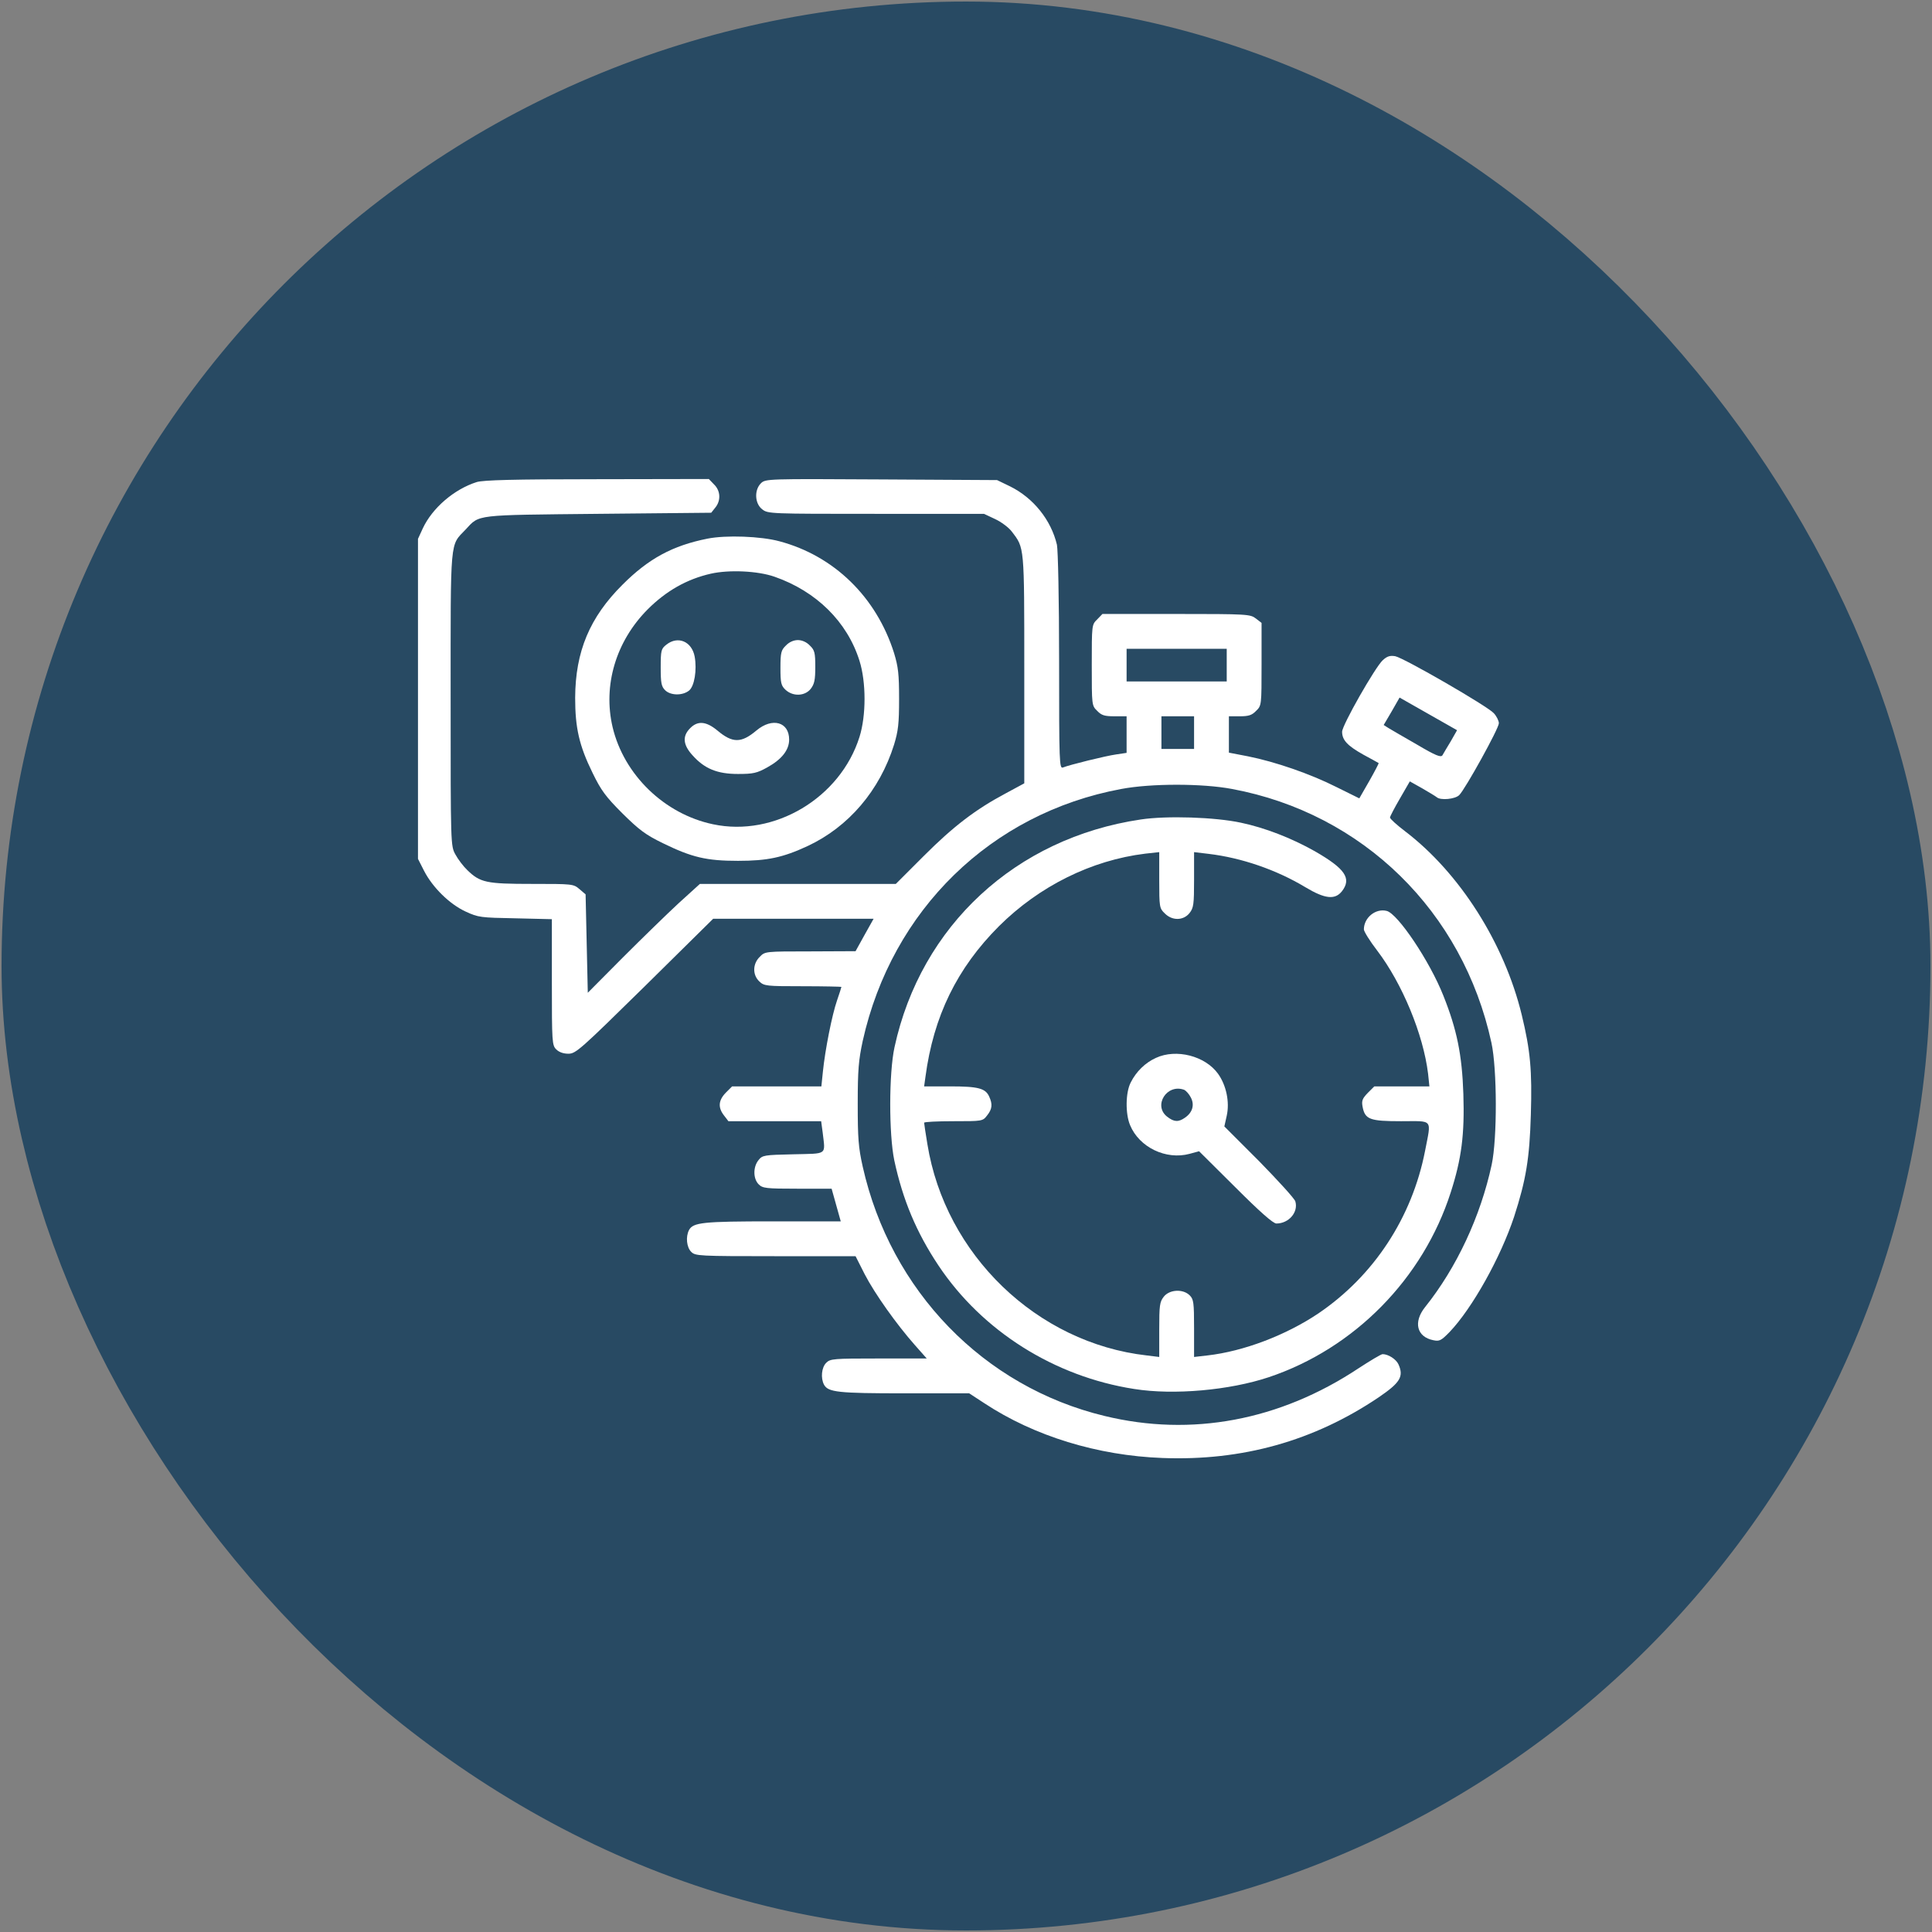
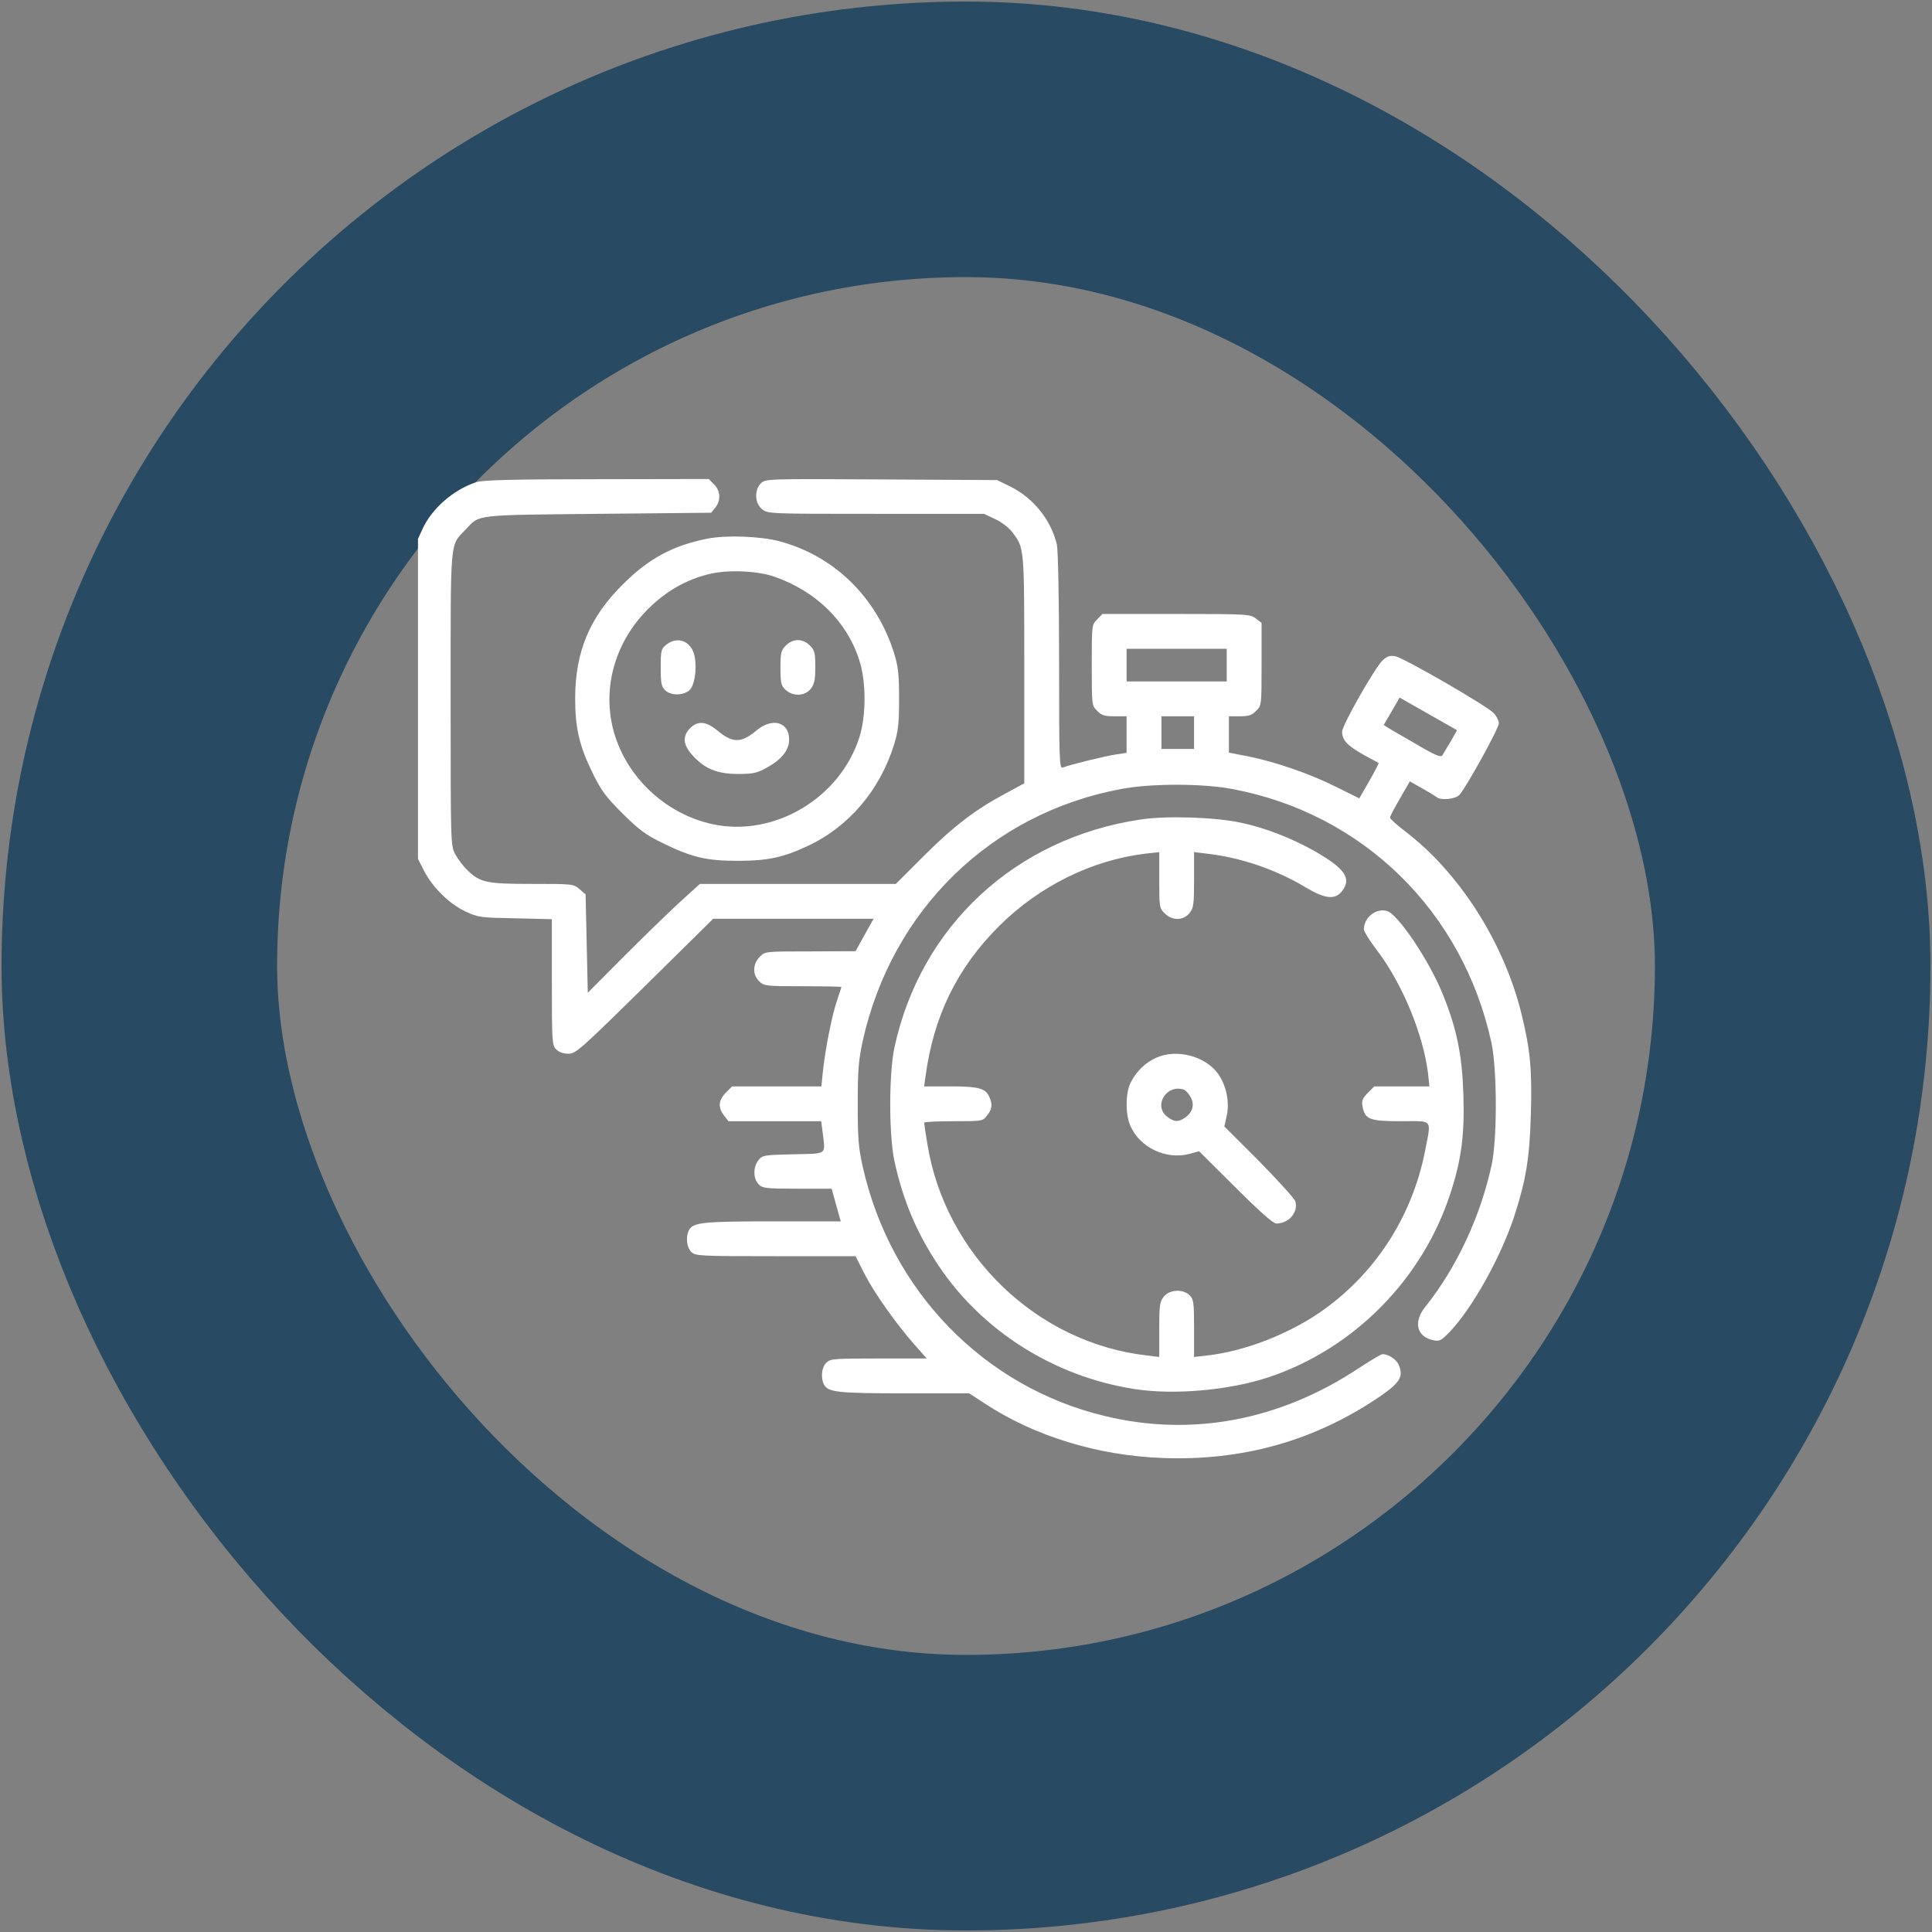
<svg xmlns="http://www.w3.org/2000/svg" width="104" height="104" viewBox="0 0 104 104" fill="none">
  <rect x="0" y="0" width="104" height="104" fill="#808080" stroke="none" />
-   <rect x="7.5" y="7.5" width="89" height="89" rx="44.5" fill="#284A63" />
  <rect x="7.5" y="7.5" width="89" height="89" rx="44.5" stroke="#284A63" stroke-width="14.833" />
  <path d="M25.664 25.949C24.445 26.335 23.273 27.343 22.758 28.445L22.5 29.007V37.62V46.234L22.828 46.878C23.285 47.769 24.199 48.671 25.066 49.07C25.746 49.386 25.875 49.398 27.75 49.433L29.707 49.48V52.867C29.707 56.101 29.719 56.265 29.941 56.488C30.094 56.64 30.328 56.722 30.598 56.722C30.996 56.722 31.242 56.499 34.711 53.089L38.391 49.456H42.715H47.027L46.535 50.335L46.055 51.203L43.617 51.214C41.191 51.214 41.18 51.214 40.898 51.507C40.512 51.882 40.5 52.48 40.875 52.831C41.133 53.078 41.25 53.089 43.219 53.089C44.355 53.089 45.293 53.113 45.293 53.124C45.293 53.148 45.188 53.476 45.059 53.851C44.789 54.624 44.414 56.523 44.297 57.683L44.215 58.48H41.812H39.41L39.07 58.82C38.672 59.23 38.637 59.617 38.977 60.05L39.211 60.355H41.707H44.203L44.285 60.964C44.426 62.206 44.578 62.089 42.703 62.136C41.133 62.171 41.039 62.183 40.828 62.453C40.535 62.816 40.535 63.449 40.84 63.753C41.051 63.964 41.227 63.988 42.926 63.988H44.766L45.012 64.867L45.258 65.746H41.602C37.828 65.746 37.312 65.804 37.09 66.214C36.902 66.578 36.961 67.14 37.207 67.386C37.43 67.609 37.594 67.621 41.754 67.621H46.055L46.547 68.593C47.086 69.636 48.258 71.288 49.254 72.413L49.887 73.128H47.297C44.859 73.128 44.695 73.14 44.473 73.363C44.227 73.609 44.168 74.171 44.355 74.534C44.578 74.945 45.105 75.003 48.691 75.003H52.172L52.98 75.531C55.676 77.312 59.098 78.355 62.578 78.484C66.867 78.648 70.723 77.57 74.203 75.226C75.375 74.429 75.574 74.101 75.281 73.445C75.152 73.163 74.731 72.894 74.426 72.894C74.344 72.894 73.758 73.246 73.113 73.667C68.883 76.468 64.137 77.359 59.461 76.222C52.945 74.652 47.941 69.484 46.441 62.804C46.207 61.761 46.172 61.269 46.172 59.417C46.172 57.589 46.219 57.062 46.441 56.031C48.012 48.976 53.355 43.773 60.352 42.472C61.957 42.167 64.723 42.167 66.328 42.472C73.359 43.785 78.75 49.058 80.285 56.136C80.59 57.542 80.602 61.281 80.297 62.699C79.699 65.476 78.41 68.242 76.711 70.363C76.066 71.171 76.266 71.968 77.156 72.144C77.484 72.214 77.578 72.167 78.035 71.699C79.254 70.421 80.777 67.691 81.504 65.499C82.148 63.507 82.336 62.37 82.406 60.003C82.477 57.624 82.383 56.558 81.914 54.624C80.977 50.769 78.574 46.984 75.633 44.745C75.188 44.406 74.824 44.078 74.824 44.007C74.824 43.949 75.07 43.48 75.363 42.976L75.891 42.062L76.559 42.437C76.922 42.648 77.273 42.859 77.344 42.917C77.543 43.093 78.328 43.023 78.551 42.8C78.879 42.472 80.684 39.214 80.684 38.933C80.684 38.804 80.566 38.558 80.414 38.394C80.086 38.019 75.574 35.417 75.106 35.324C74.824 35.277 74.672 35.324 74.438 35.535C74.027 35.91 72.246 39.038 72.246 39.39C72.246 39.835 72.527 40.14 73.383 40.62C73.828 40.855 74.191 41.066 74.215 41.078C74.227 41.089 74.004 41.523 73.711 42.038L73.172 42.976L71.941 42.367C70.523 41.652 68.648 41.007 67.184 40.714L66.152 40.515V39.531V38.558H66.738C67.219 38.558 67.394 38.499 67.617 38.265C67.91 37.984 67.91 37.96 67.91 35.757V33.531L67.606 33.296C67.301 33.062 67.16 33.05 63.316 33.05H59.344L59.062 33.343C58.77 33.624 58.77 33.648 58.77 35.804C58.77 37.96 58.77 37.984 59.062 38.265C59.297 38.511 59.461 38.558 60 38.558H60.645V39.542V40.527L60.094 40.609C59.508 40.691 57.574 41.171 57.223 41.312C57.023 41.394 57.012 41.078 57.012 35.617C57.012 32.218 56.953 29.617 56.895 29.324C56.578 27.988 55.629 26.804 54.375 26.183L53.672 25.843L47.438 25.808C41.297 25.773 41.203 25.773 40.957 26.019C40.594 26.382 40.629 27.109 41.027 27.413C41.332 27.66 41.449 27.66 47.156 27.66H52.969L53.566 27.941C53.895 28.093 54.305 28.398 54.469 28.62C55.148 29.511 55.137 29.347 55.137 36.027V42.167L54.117 42.718C52.512 43.574 51.328 44.476 49.723 46.081L48.223 47.581H42.949H37.676L36.527 48.624C35.906 49.199 34.547 50.523 33.516 51.554L31.641 53.441L31.582 50.792L31.523 48.144L31.195 47.863C30.867 47.581 30.82 47.581 28.641 47.581C26.18 47.581 25.852 47.511 25.16 46.843C24.938 46.632 24.656 46.257 24.516 45.999C24.258 45.531 24.258 45.507 24.258 37.62C24.258 28.82 24.211 29.406 25.066 28.503C25.828 27.683 25.5 27.73 32.203 27.66L38.285 27.601L38.508 27.32C38.812 26.945 38.789 26.417 38.438 26.078L38.156 25.785L32.145 25.796C27.633 25.796 26.016 25.843 25.664 25.949ZM66.035 35.804V36.683H63.34H60.645V35.804V34.925H63.34H66.035V35.804ZM78.094 39.906C77.894 40.222 77.707 40.562 77.648 40.656C77.566 40.785 77.285 40.679 76.277 40.081C75.574 39.683 74.883 39.273 74.742 39.191L74.484 39.027L74.918 38.288L75.34 37.55L76.887 38.429L78.434 39.308L78.094 39.906ZM64.277 39.437V40.316H63.398H62.52V39.437V38.558H63.398H64.277V39.437Z" fill="white" />
  <path d="M38.086 28.995C36.199 29.37 34.91 30.073 33.516 31.468C31.746 33.226 30.973 35.066 30.961 37.562C30.961 39.167 31.172 40.128 31.898 41.605C32.355 42.542 32.59 42.87 33.504 43.784C34.406 44.675 34.746 44.933 35.684 45.39C37.242 46.152 38.027 46.339 39.727 46.339C41.309 46.339 42.141 46.163 43.477 45.542C45.68 44.511 47.355 42.554 48.129 40.081C48.352 39.343 48.398 38.956 48.398 37.62C48.398 36.284 48.352 35.898 48.129 35.159C47.18 32.148 44.906 29.921 41.953 29.136C40.957 28.866 39.082 28.796 38.086 28.995ZM41.695 31.046C43.945 31.831 45.609 33.472 46.266 35.57C46.629 36.718 46.629 38.523 46.266 39.671C45.234 42.952 41.684 45.074 38.379 44.37C35.766 43.82 33.586 41.71 32.977 39.144C32.449 36.894 33.152 34.527 34.863 32.804C35.859 31.808 36.973 31.175 38.262 30.882C39.246 30.659 40.793 30.73 41.695 31.046Z" fill="white" />
  <path d="M35.871 34.702C35.59 34.925 35.566 35.007 35.566 35.933C35.566 36.765 35.602 36.952 35.801 37.152C36.094 37.445 36.738 37.456 37.09 37.175C37.383 36.941 37.523 36.062 37.395 35.347C37.242 34.527 36.492 34.21 35.871 34.702Z" fill="white" />
  <path d="M42.305 34.749C42.047 34.995 42.012 35.136 42.012 35.956C42.012 36.765 42.047 36.906 42.281 37.128C42.68 37.503 43.324 37.48 43.641 37.081C43.84 36.824 43.887 36.601 43.887 35.898C43.887 35.136 43.852 34.995 43.594 34.749C43.418 34.562 43.172 34.456 42.949 34.456C42.727 34.456 42.48 34.562 42.305 34.749Z" fill="white" />
  <path d="M37.148 39.202C36.726 39.624 36.761 40.093 37.277 40.656C37.922 41.382 38.613 41.663 39.726 41.663C40.547 41.663 40.746 41.617 41.297 41.312C42.082 40.878 42.48 40.374 42.48 39.812C42.48 38.862 41.578 38.605 40.722 39.32C39.902 40.011 39.433 40.011 38.613 39.32C38.015 38.827 37.558 38.781 37.148 39.202Z" fill="white" />
  <path d="M61.406 44.113C54.679 45.109 49.57 49.831 48.152 56.37C47.847 57.765 47.847 61.058 48.14 62.464C48.597 64.585 49.324 66.331 50.519 68.124C52.874 71.652 56.753 74.101 61.054 74.769C63.187 75.109 66.187 74.839 68.296 74.136C72.914 72.589 76.605 68.827 78.093 64.187C78.679 62.37 78.843 61.058 78.773 58.89C78.703 56.769 78.421 55.41 77.695 53.593C76.957 51.73 75.246 49.187 74.648 49.035C74.05 48.882 73.418 49.398 73.418 50.031C73.418 50.136 73.734 50.652 74.132 51.167C75.48 52.937 76.617 55.679 76.874 57.8L76.945 58.48H75.468H73.98L73.628 58.831C73.335 59.136 73.289 59.253 73.347 59.57C73.476 60.261 73.734 60.355 75.421 60.355C77.179 60.355 77.05 60.191 76.71 61.96C76.007 65.546 73.957 68.675 70.968 70.702C69.222 71.874 66.949 72.742 64.992 72.964L64.277 73.046V71.499C64.277 70.117 64.253 69.941 64.043 69.73C63.679 69.367 62.953 69.413 62.648 69.8C62.425 70.081 62.402 70.269 62.402 71.581V73.046L61.734 72.964C55.816 72.296 50.882 67.538 49.921 61.585C49.828 61.011 49.746 60.495 49.746 60.437C49.746 60.39 50.449 60.355 51.316 60.355C52.874 60.355 52.898 60.355 53.132 60.05C53.414 59.699 53.437 59.441 53.249 59.031C53.05 58.585 52.664 58.48 51.14 58.48H49.746L49.816 57.976C50.249 54.706 51.515 52.117 53.777 49.855C55.945 47.699 58.757 46.304 61.652 45.952L62.402 45.87V47.37C62.402 48.824 62.414 48.894 62.695 49.163C63.093 49.574 63.703 49.562 64.031 49.152C64.253 48.87 64.277 48.683 64.277 47.347V45.87L65.062 45.964C66.832 46.175 68.707 46.82 70.265 47.757C71.32 48.39 71.859 48.449 72.234 47.98C72.773 47.288 72.41 46.761 70.781 45.824C69.515 45.109 68.085 44.558 66.808 44.288C65.402 43.984 62.8 43.902 61.406 44.113Z" fill="white" />
  <path d="M62.227 56.945C61.653 57.202 61.16 57.683 60.868 58.269C60.586 58.808 60.575 59.956 60.832 60.566C61.325 61.761 62.766 62.452 64.032 62.112L64.547 61.972L66.504 63.917C67.805 65.218 68.532 65.862 68.707 65.862C69.375 65.862 69.903 65.253 69.727 64.667C69.68 64.515 68.801 63.554 67.782 62.511L65.907 60.636L66.035 60.062C66.2 59.324 66.012 58.421 65.567 57.8C64.875 56.839 63.317 56.441 62.227 56.945ZM63.75 58.667C63.844 58.714 64.008 58.89 64.102 59.077C64.313 59.476 64.196 59.886 63.785 60.167C63.434 60.413 63.2 60.402 62.825 60.109C62.063 59.511 62.813 58.316 63.75 58.667Z" fill="white" />
</svg>